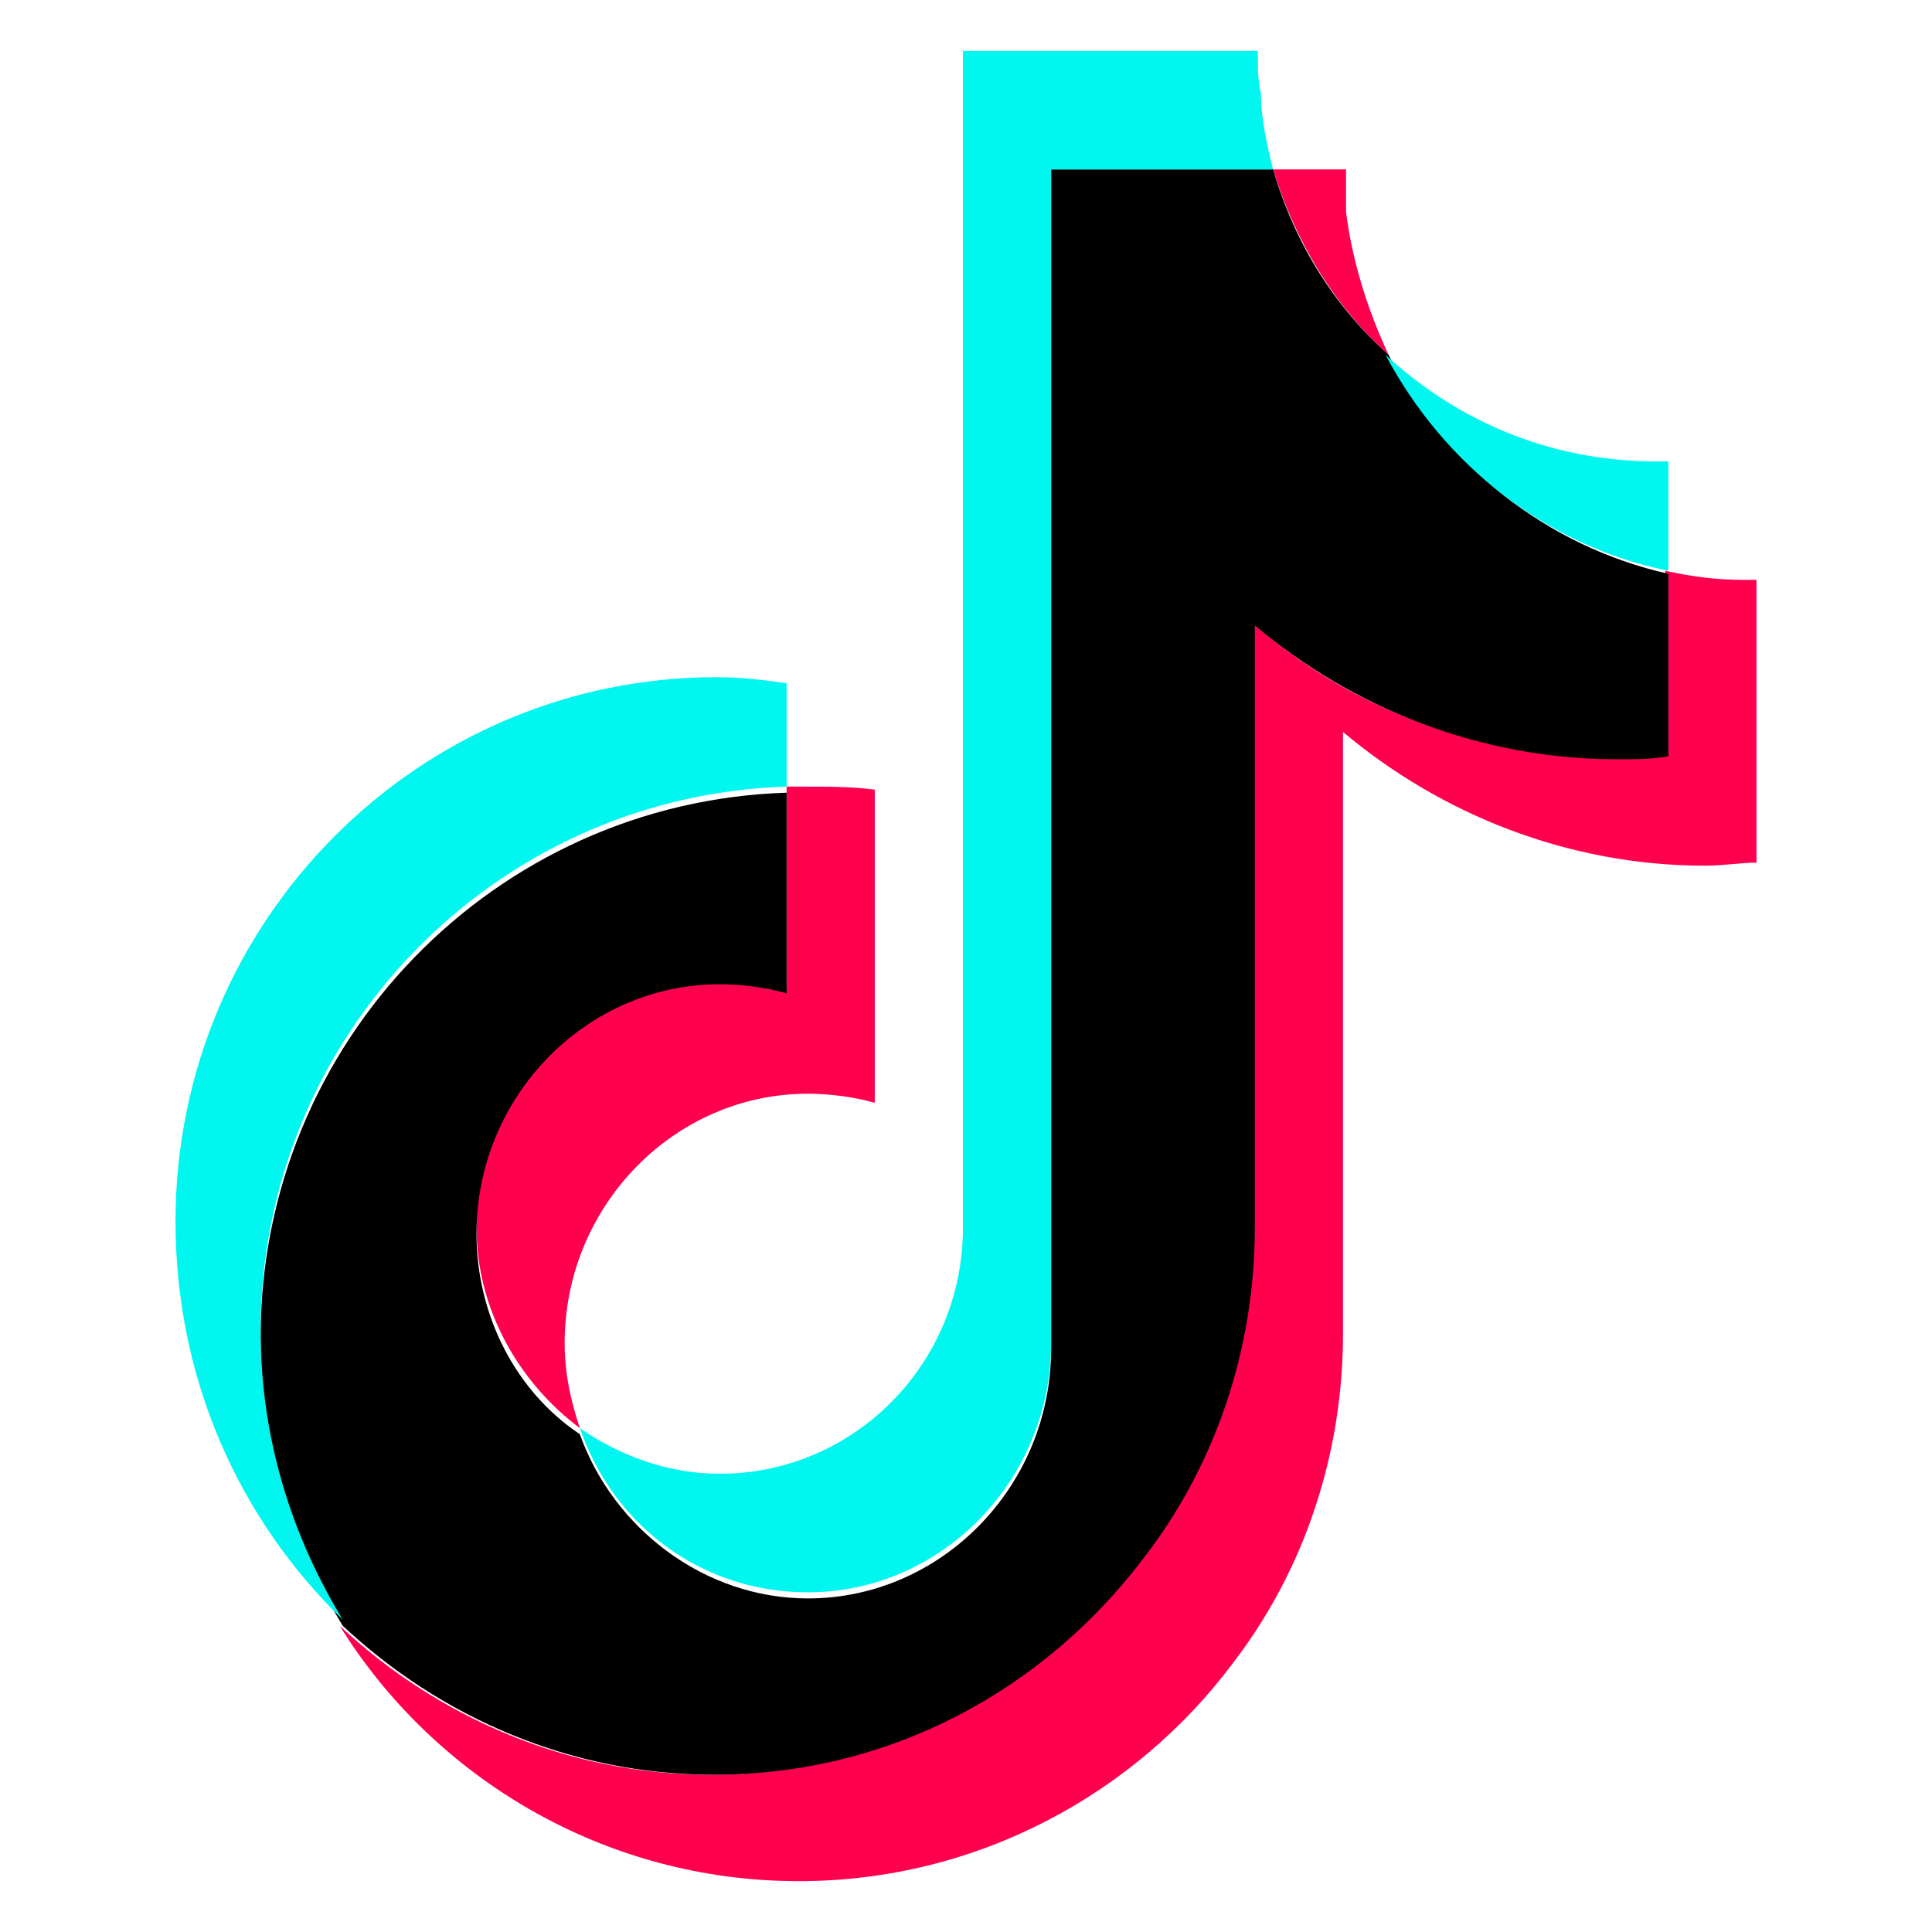
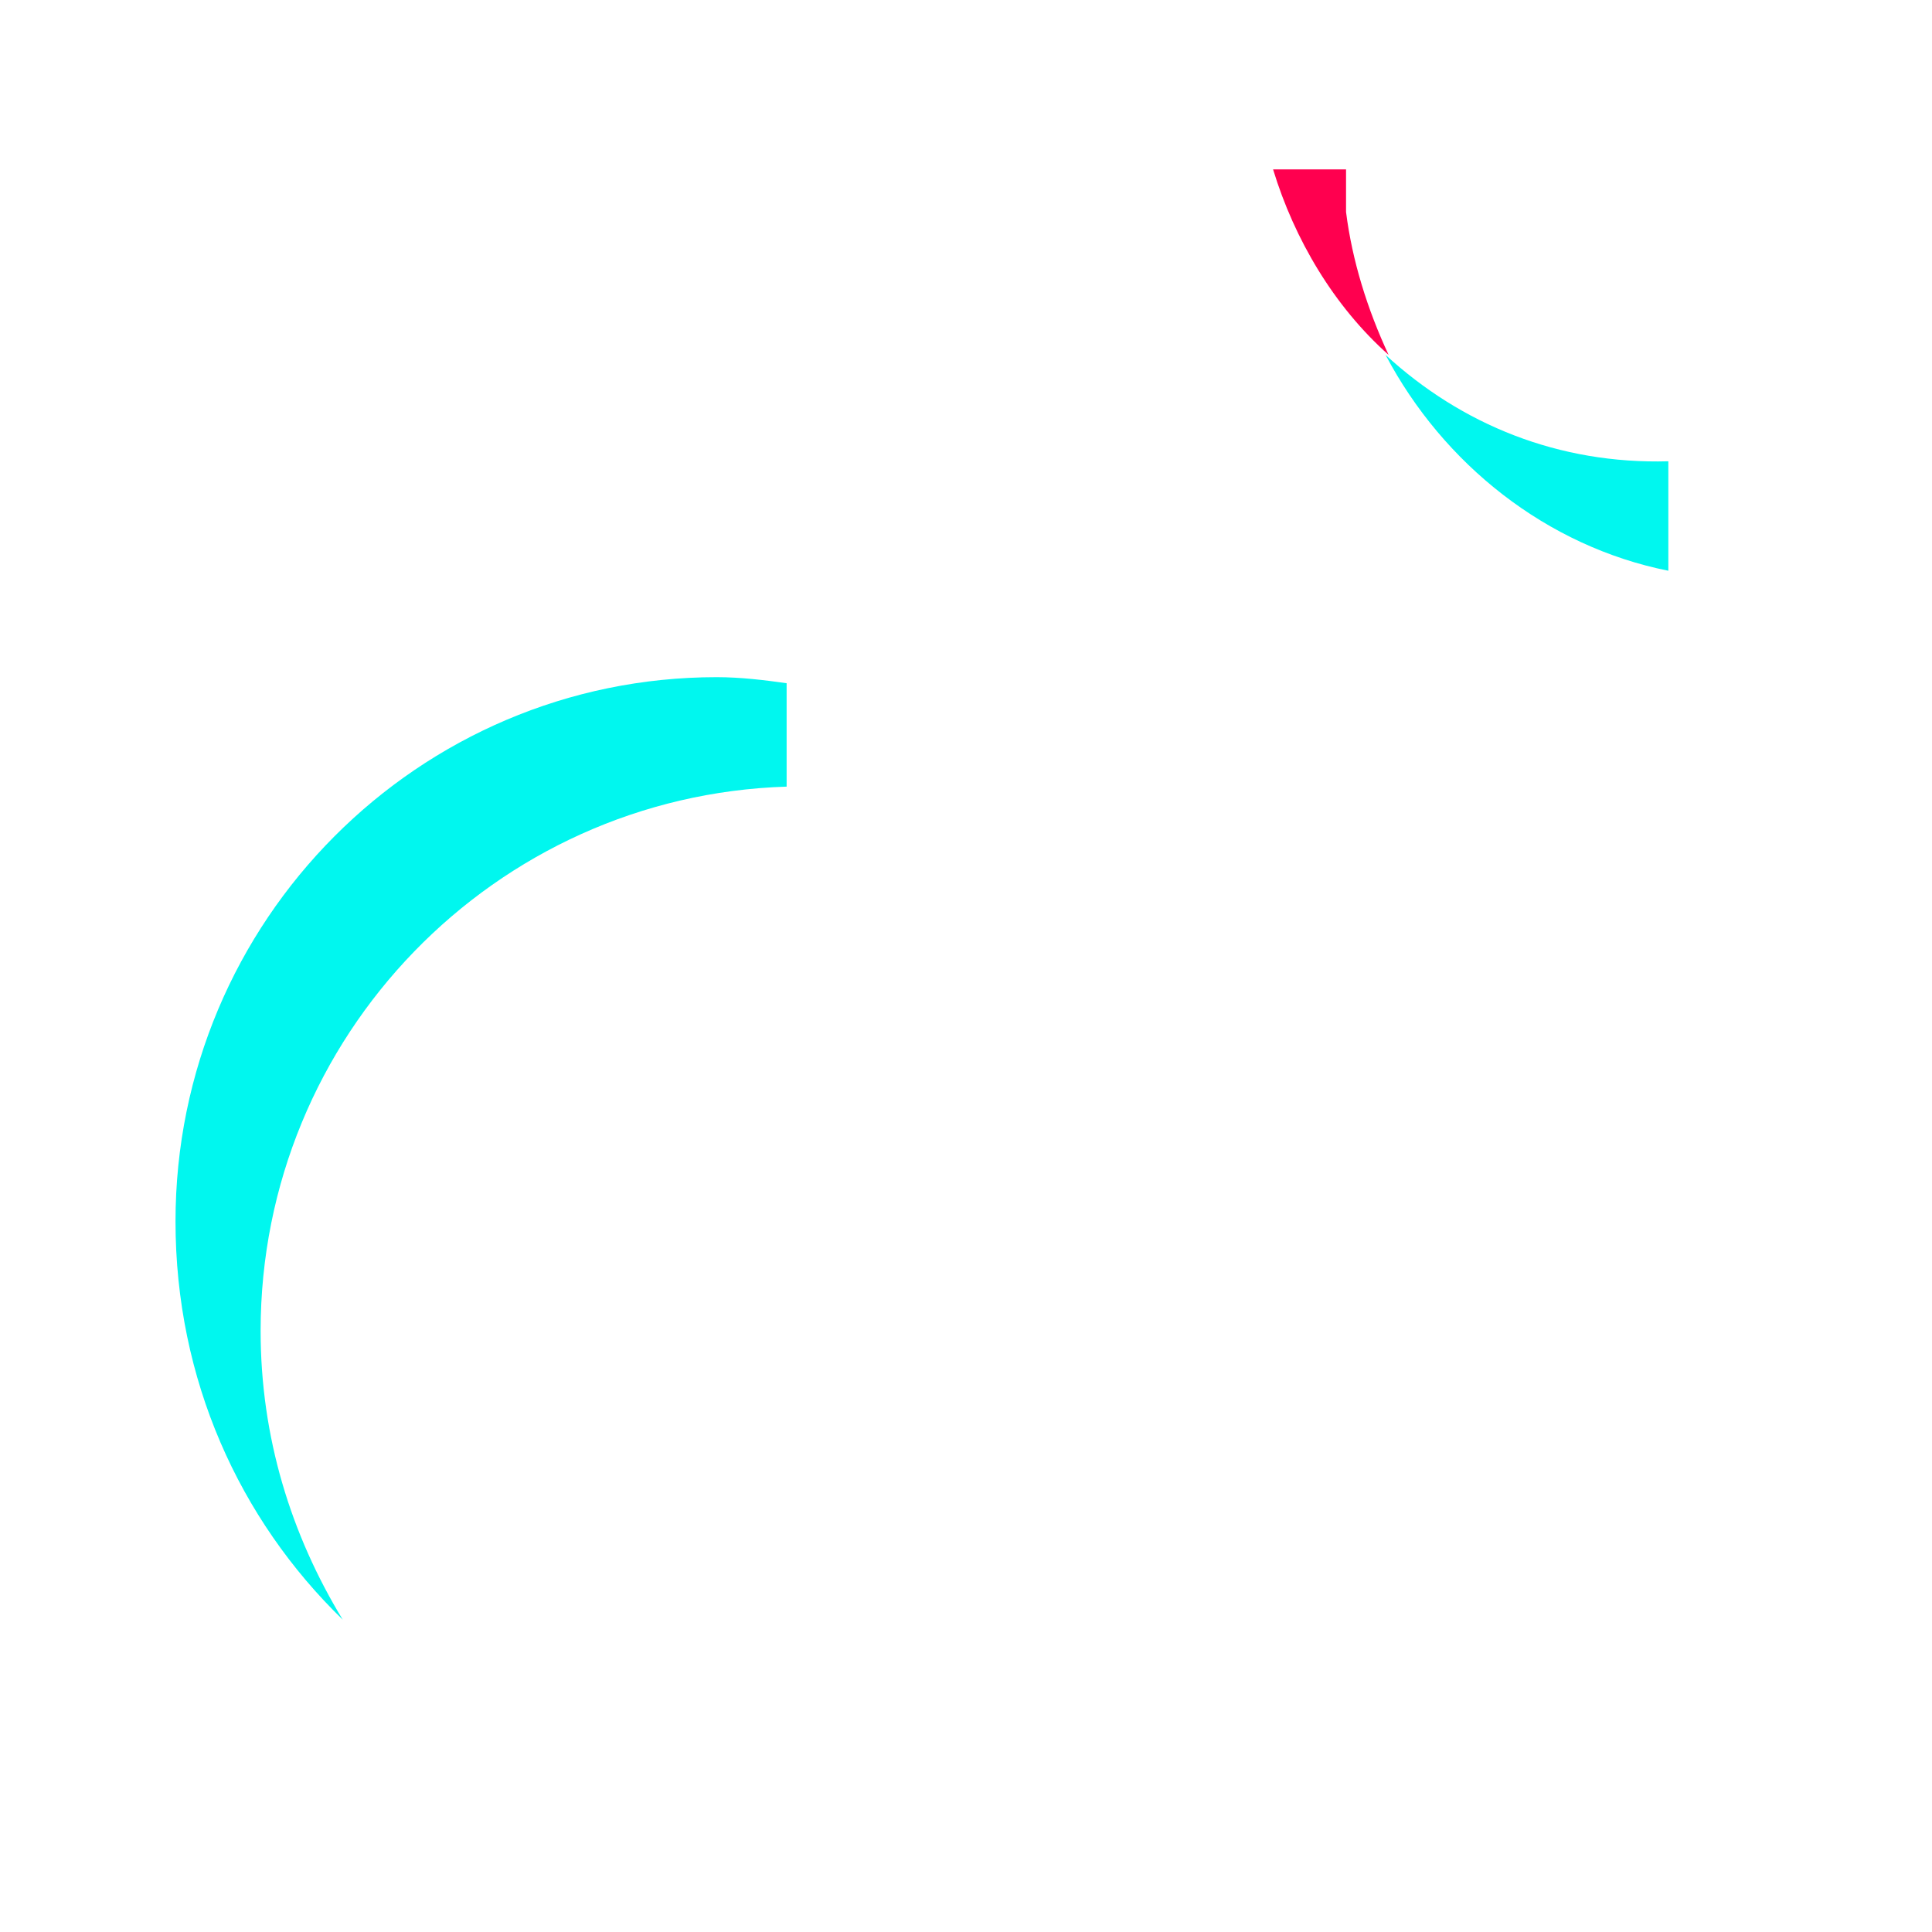
<svg xmlns="http://www.w3.org/2000/svg" width="38" height="38" viewBox="0 0 38 38" fill="none">
-   <path d="M34.548 11.405V16.967C34.249 16.967 33.891 17.027 33.532 17.027C30.841 17.027 28.329 16.01 26.415 14.396V26.236C26.415 28.628 25.638 30.901 24.263 32.694C22.349 35.266 19.239 37 15.711 37C11.884 37 8.535 34.967 6.681 31.977C8.595 33.771 11.166 34.907 13.977 34.907C17.445 34.907 20.555 33.233 22.468 30.602C23.784 28.808 24.621 26.595 24.621 24.143V12.243C26.535 13.917 28.987 14.874 31.738 14.874C32.096 14.874 32.395 14.874 32.754 14.814V11.226C33.292 11.346 33.771 11.405 34.309 11.405H34.548Z" fill="#FF004F" />
-   <path d="M17.206 15.532V21.691C16.787 21.572 16.309 21.512 15.89 21.512C13.259 21.512 11.106 23.724 11.106 26.416C11.106 27.014 11.226 27.552 11.405 28.09C10.209 27.193 9.372 25.758 9.372 24.143C9.372 21.452 11.525 19.239 14.156 19.239C14.634 19.239 15.053 19.299 15.472 19.419V15.472C15.591 15.472 15.711 15.472 15.831 15.472C16.309 15.472 16.787 15.472 17.206 15.532Z" fill="#FF004F" />
  <path d="M27.312 6.98C26.236 6.023 25.459 4.708 25.04 3.332H26.475C26.475 3.631 26.475 3.87 26.475 4.169C26.595 5.126 26.894 6.083 27.312 6.98Z" fill="#FF004F" />
-   <path d="M32.814 11.286V14.874C32.515 14.934 32.156 14.934 31.797 14.934C29.106 14.934 26.595 13.917 24.681 12.302V24.143C24.681 26.535 23.904 28.807 22.528 30.601C20.555 33.233 17.505 34.907 14.037 34.907C11.226 34.907 8.654 33.771 6.741 31.977C5.724 30.302 5.126 28.389 5.126 26.296C5.126 20.495 9.731 15.771 15.472 15.591V19.538C15.053 19.419 14.575 19.359 14.156 19.359C11.525 19.359 9.372 21.572 9.372 24.262C9.372 25.877 10.149 27.372 11.405 28.209C12.063 30.063 13.857 31.439 15.89 31.439C18.522 31.439 20.674 29.226 20.674 26.535V3.332H25.04C25.459 4.767 26.236 6.023 27.312 6.98C28.389 9.133 30.422 10.748 32.814 11.286Z" fill="black" />
  <path d="M15.472 13.438V15.472C9.731 15.651 5.126 20.375 5.126 26.176C5.126 28.269 5.724 30.183 6.741 31.857C4.708 29.884 3.452 27.133 3.452 24.023C3.452 18.103 8.236 13.319 14.096 13.319C14.575 13.319 15.053 13.379 15.472 13.438Z" fill="#00F7EF" />
-   <path d="M25.04 3.332H20.674V26.415C20.674 29.106 18.522 31.319 15.89 31.319C13.797 31.319 12.063 30.003 11.405 28.09C12.183 28.628 13.139 28.987 14.156 28.987C16.787 28.987 18.94 26.834 18.94 24.143V1H24.741V1.12C24.741 1.359 24.741 1.598 24.801 1.837C24.801 2.316 24.92 2.854 25.04 3.332Z" fill="#00F7EF" />
  <path d="M32.814 9.073V11.226C30.422 10.747 28.389 9.133 27.252 6.98C28.747 8.355 30.661 9.133 32.814 9.073Z" fill="#00F7EF" />
</svg>